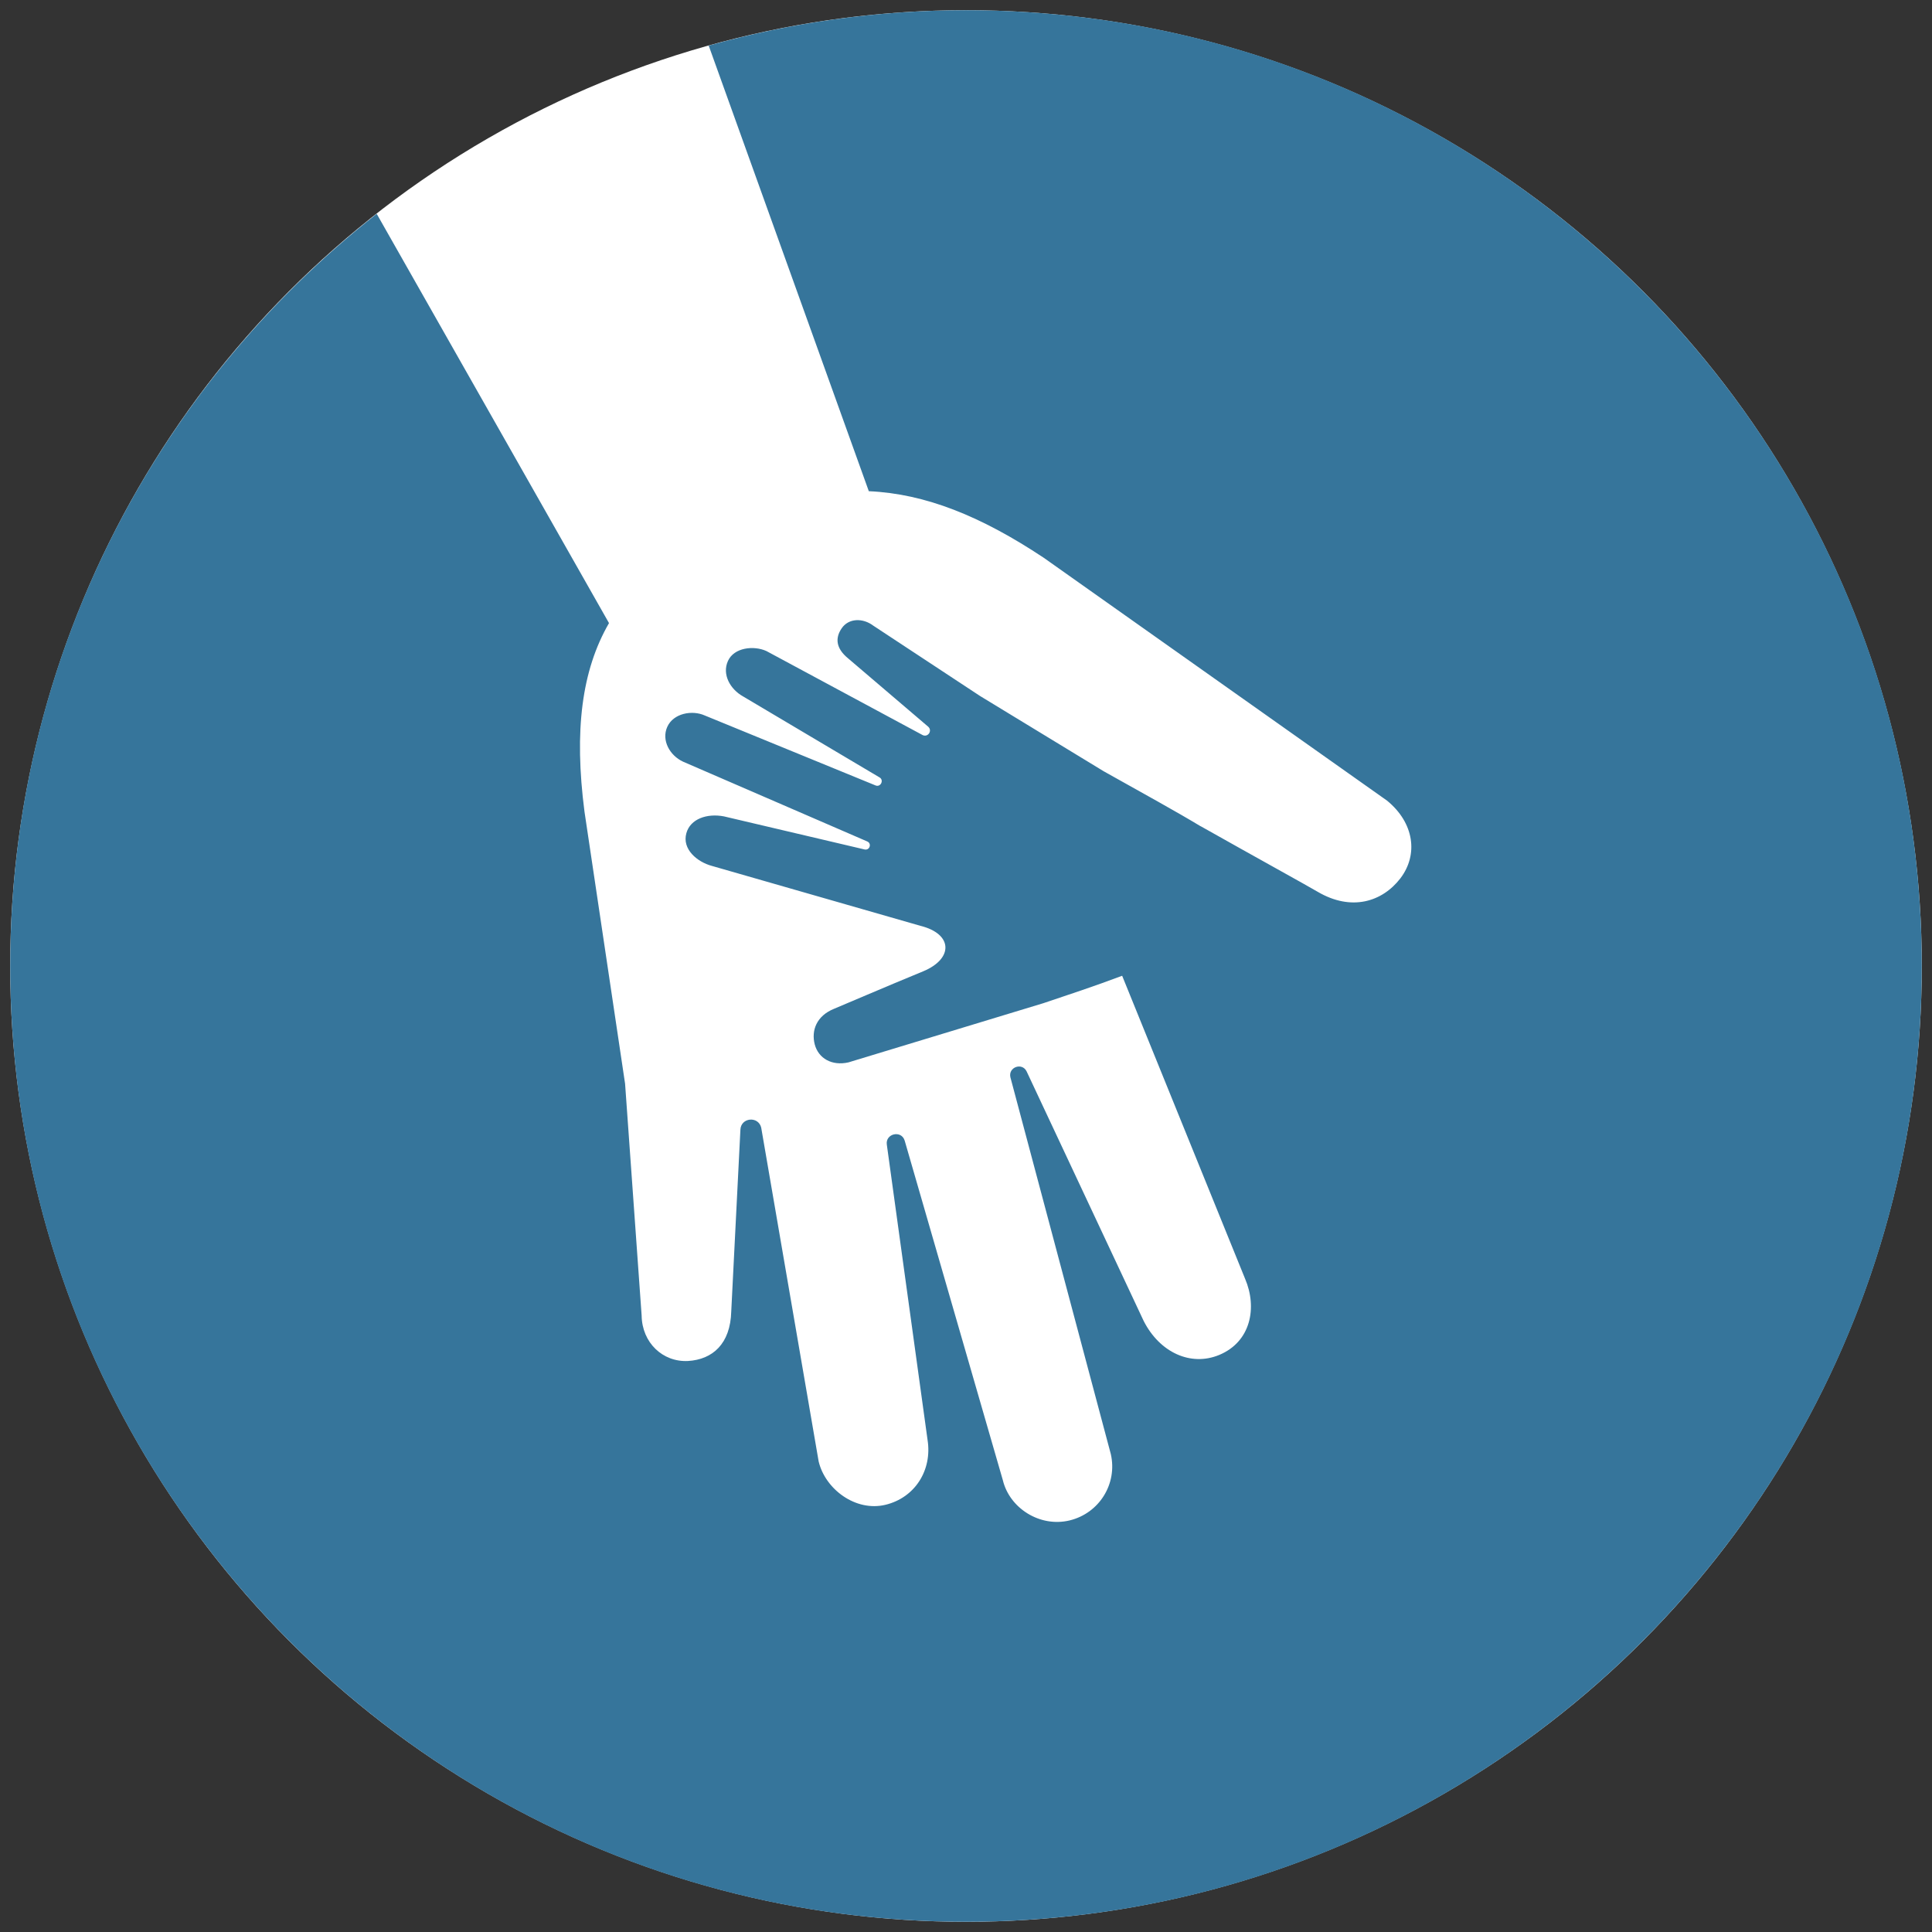
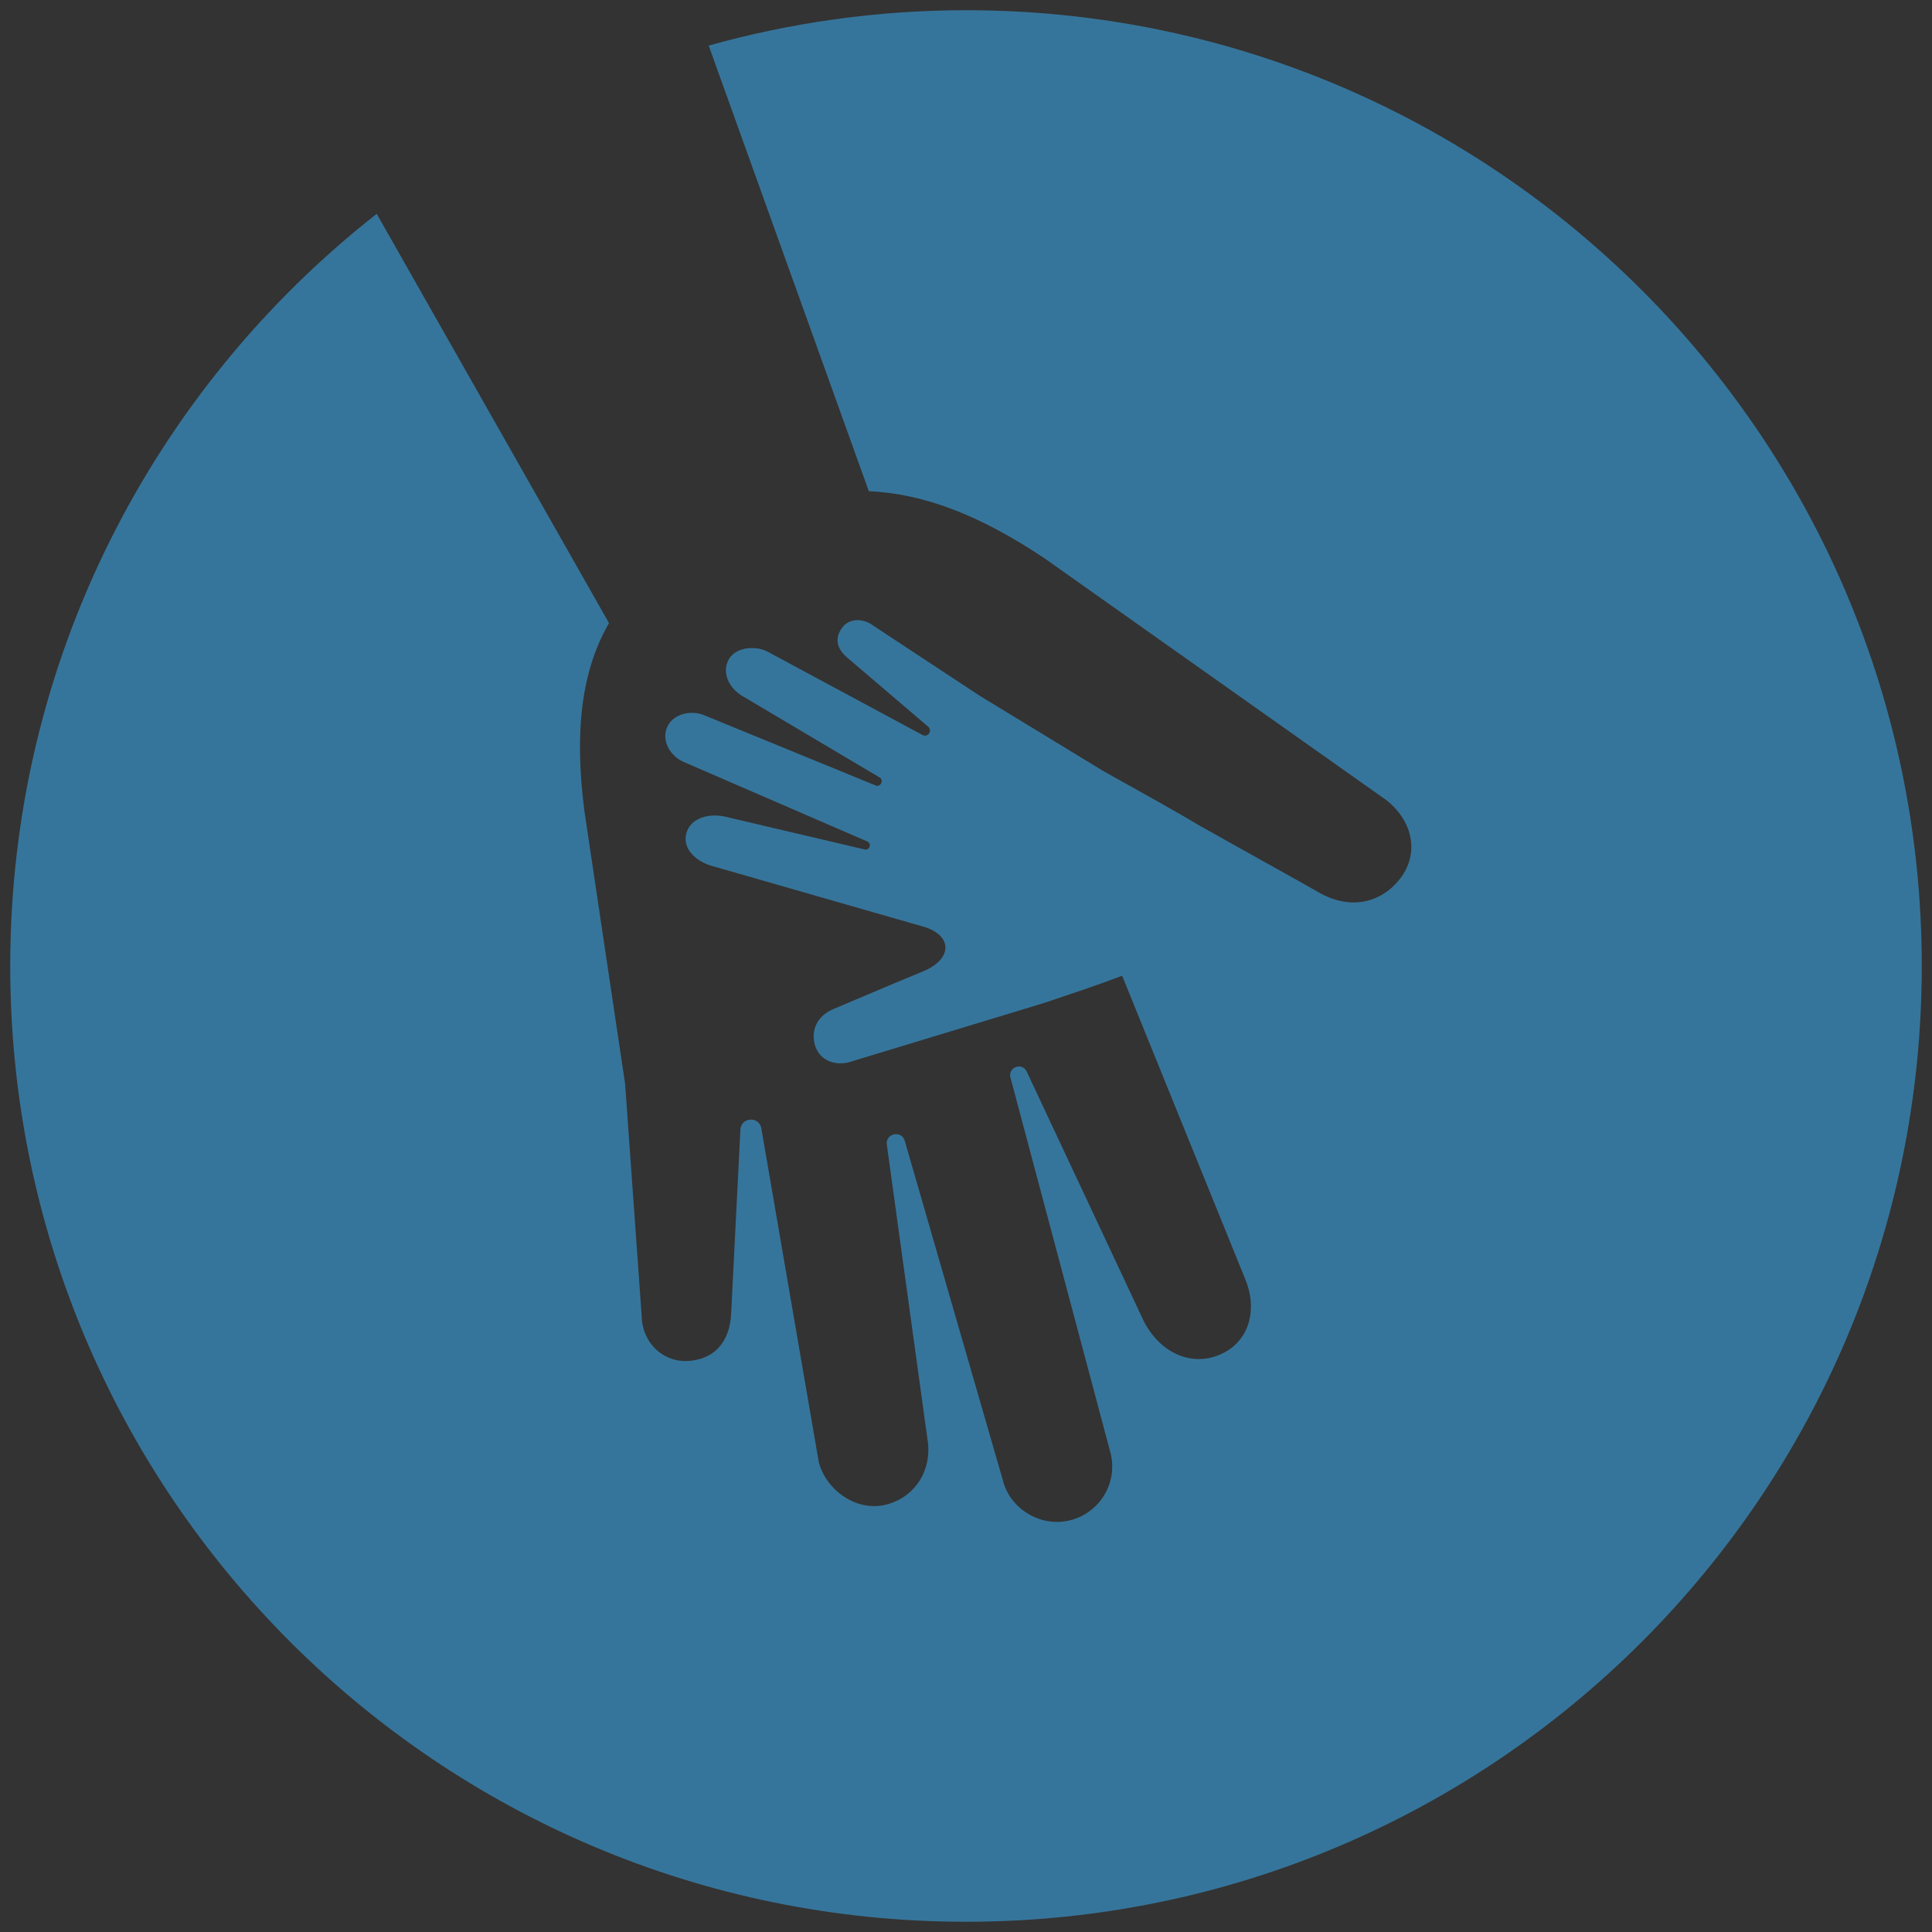
<svg xmlns="http://www.w3.org/2000/svg" version="1.1" id="Layer_1" x="0px" y="0px" width="96.38px" height="96.38px" viewBox="0 0 96.38 96.38" enable-background="new 0 0 96.38 96.38" xml:space="preserve">
  <rect x="0" y="0" width="96.38" height="96.38" fill="#333333" stroke="none" />
  <g>
-     <circle fill="#FFFFFF" cx="48.19" cy="48.19" r="47.681" />
    <path fill="#36759B" d="M48.19,0.51c-4.449,0-8.75,0.623-12.836,1.764l7.988,22.23c2.822,0.125,5.598,1.244,8.728,3.322   l17.125,12.115c1.357,1.111,1.566,2.695,0.664,3.877c-0.906,1.176-2.445,1.654-4.121,0.672c-0.525-0.311-3.041-1.695-5.84-3.273   l-0.01-0.002c-1.213-0.732-2.822-1.615-4.826-2.738l-6.173-3.758l-5.322-3.506c-0.521-0.393-1.227-0.383-1.578,0.129   c-0.338,0.492-0.285,1.006,0.318,1.5l3.99,3.404c0.229,0.191,0.008,0.549-0.266,0.426l-7.799-4.195   c-0.629-0.285-1.613-0.18-1.918,0.496c-0.305,0.672,0.115,1.414,0.758,1.77l6.799,4.035c0.242,0.131,0.066,0.504-0.188,0.406   l-8.525-3.492c-0.631-0.283-1.562-0.111-1.869,0.564c-0.305,0.674,0.123,1.432,0.785,1.74l9.197,3.984   c0.223,0.104,0.117,0.443-0.131,0.398l-7.025-1.652c-0.844-0.162-1.678,0.123-1.875,0.838c-0.225,0.797,0.539,1.436,1.275,1.633   l10.4,2.988c1.625,0.402,1.654,1.639,0.143,2.268c-1.932,0.794-4.078,1.72-4.449,1.871c-0.873,0.352-1.146,1.08-0.965,1.777   c0.184,0.695,0.854,1.086,1.684,0.896l9.724-2.953c1.18-0.396,2.557-0.85,3.928-1.367l6.131,15.111   c0.621,1.449,0.285,3.152-1.291,3.805c-1.416,0.586-2.967-0.119-3.768-1.699l-5.838-12.447c-0.227-0.463-0.926-0.211-0.809,0.295   l5.01,18.799c0.336,1.473-0.57,2.947-2.057,3.307c-1.49,0.357-2.996-0.617-3.33-2.008l-4.896-16.936   c-0.162-0.547-0.979-0.355-0.891,0.203l2.031,14.723c0.238,1.496-0.615,2.879-2.1,3.238c-1.488,0.357-3-0.775-3.332-2.16   L37.973,56.25c-0.148-0.59-1.016-0.5-1.037,0.109l-0.457,9.068c-0.043,1.609-0.928,2.395-2.156,2.467   c-1.26,0.066-2.295-0.912-2.314-2.266l-0.826-11.566l-2.025-13.572c-0.523-4.037-0.141-7.047,1.223-9.406L18.793,10.667   C7.667,19.395,0.51,32.952,0.51,48.19c0,26.333,21.348,47.679,47.68,47.679c26.332,0,47.679-21.346,47.679-47.679   C95.869,21.858,74.521,0.51,48.19,0.51z" />
  </g>
</svg>